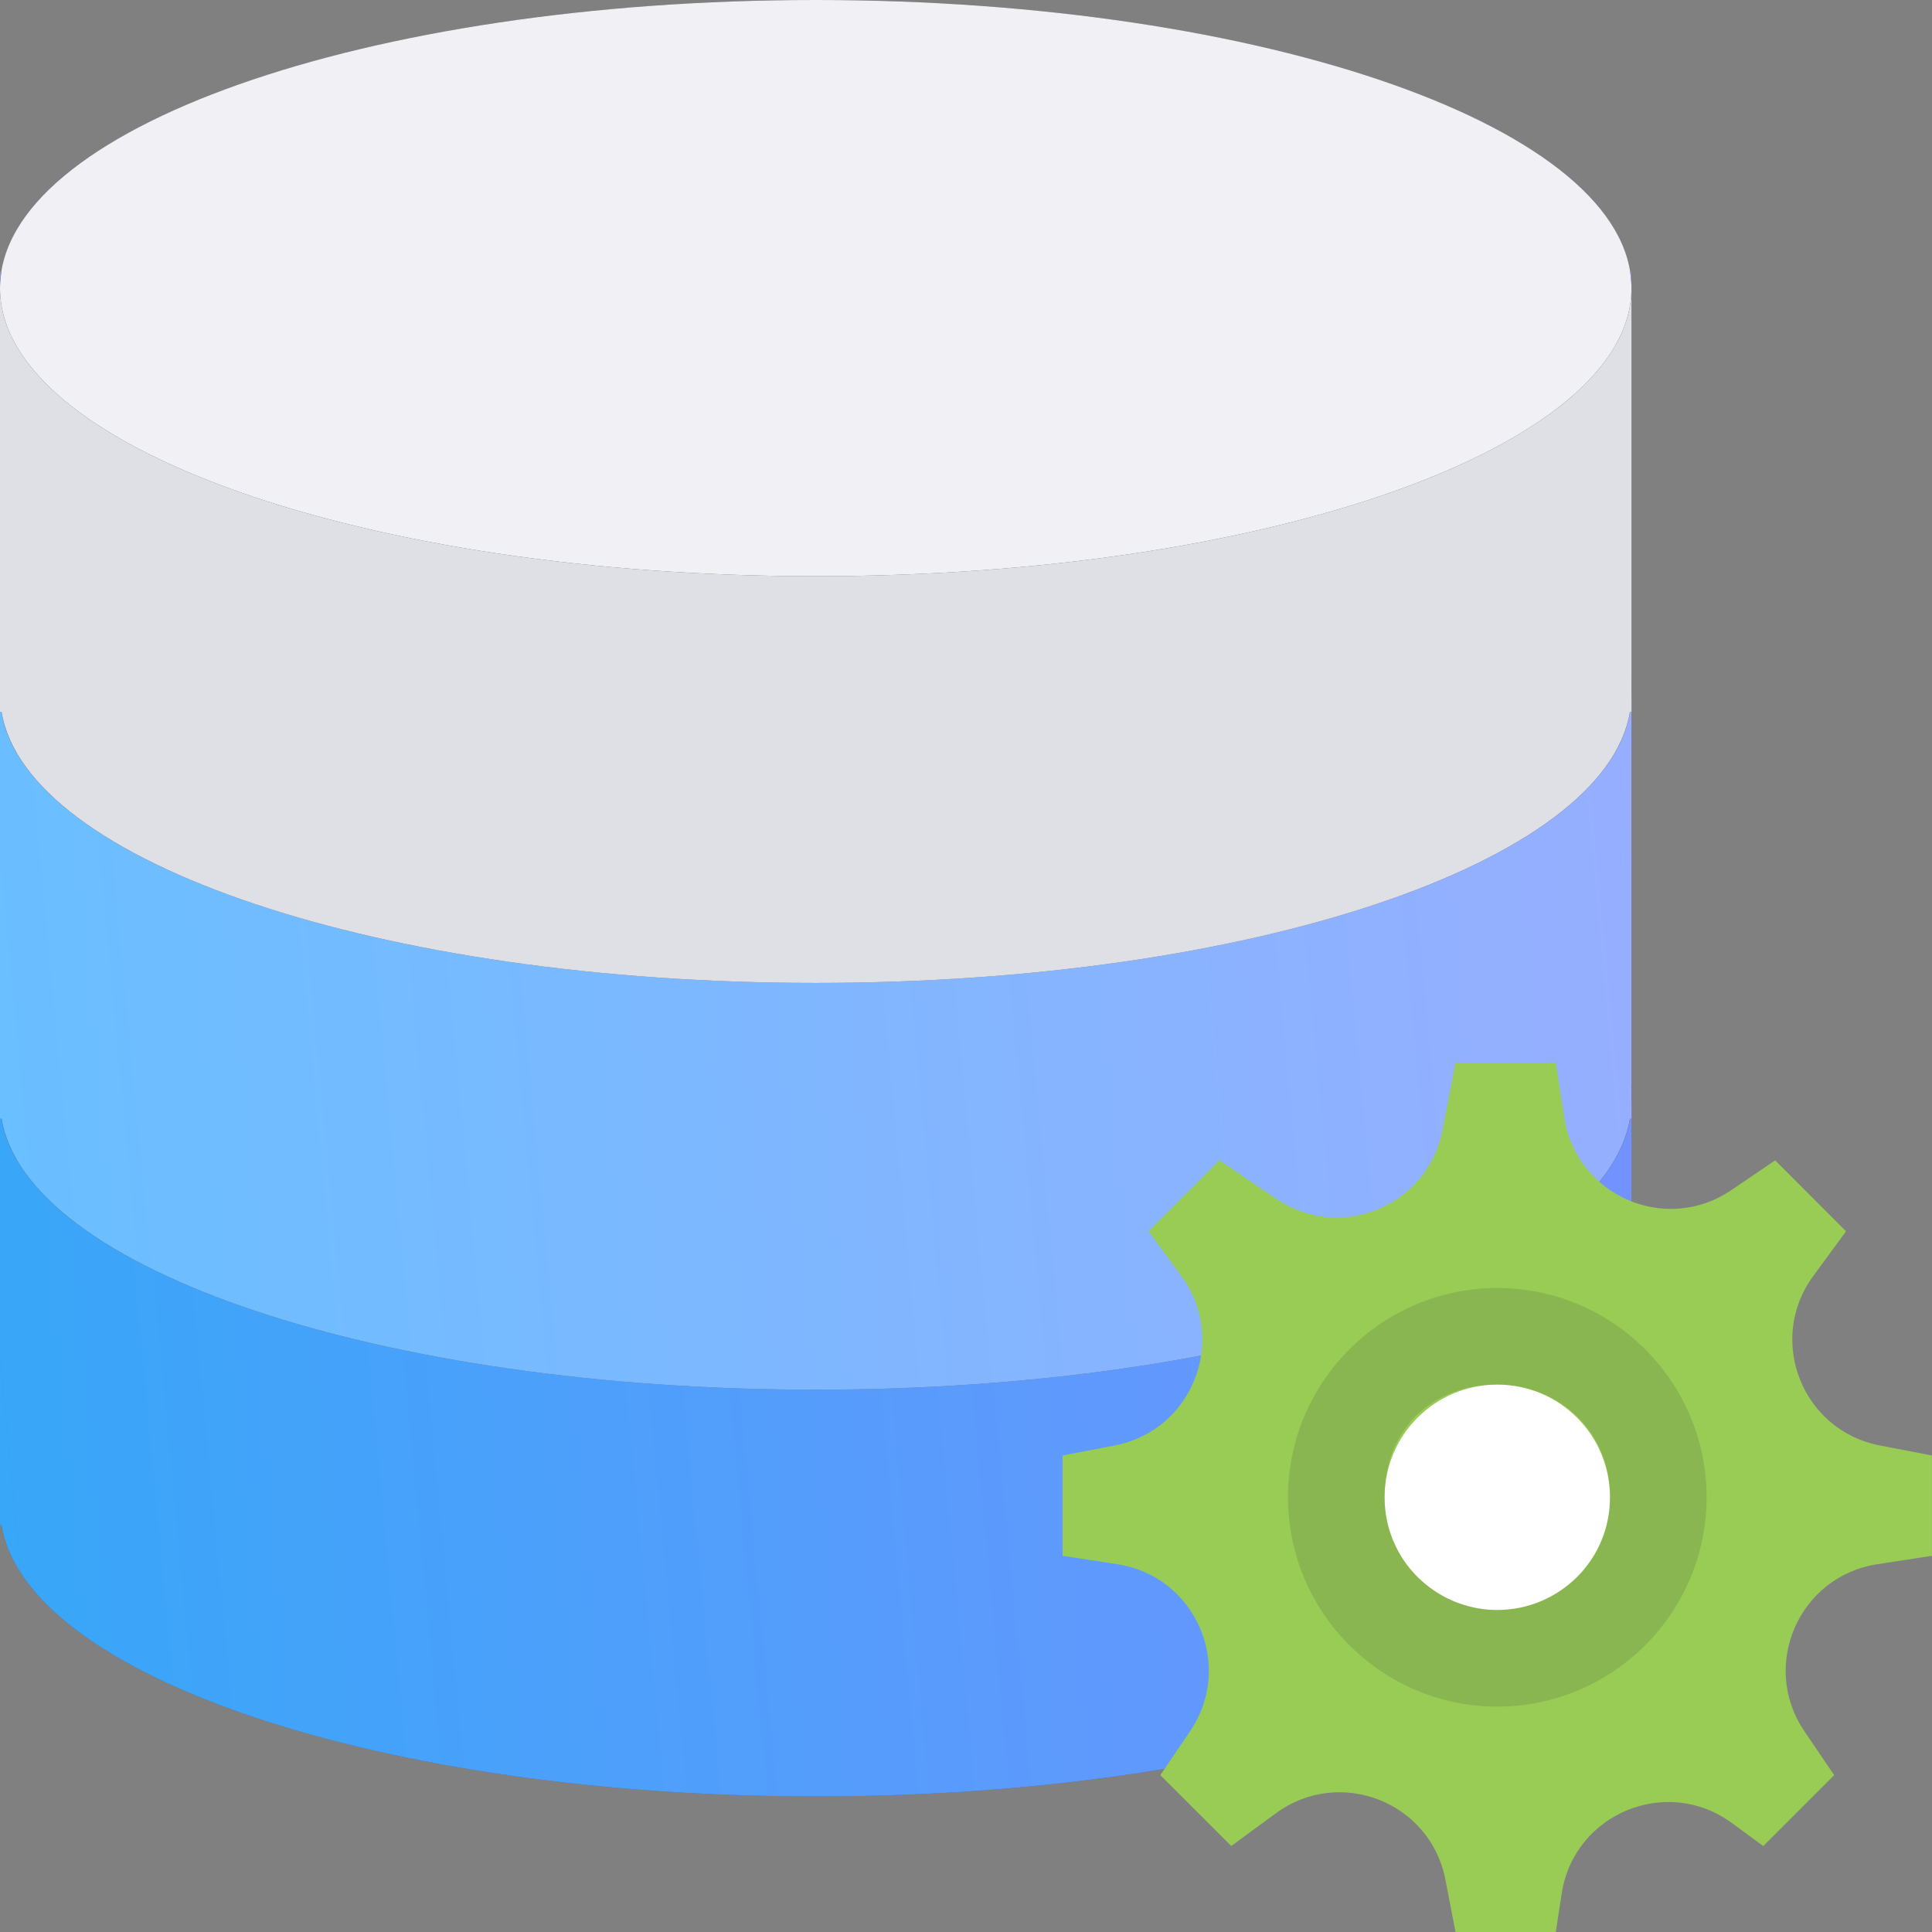
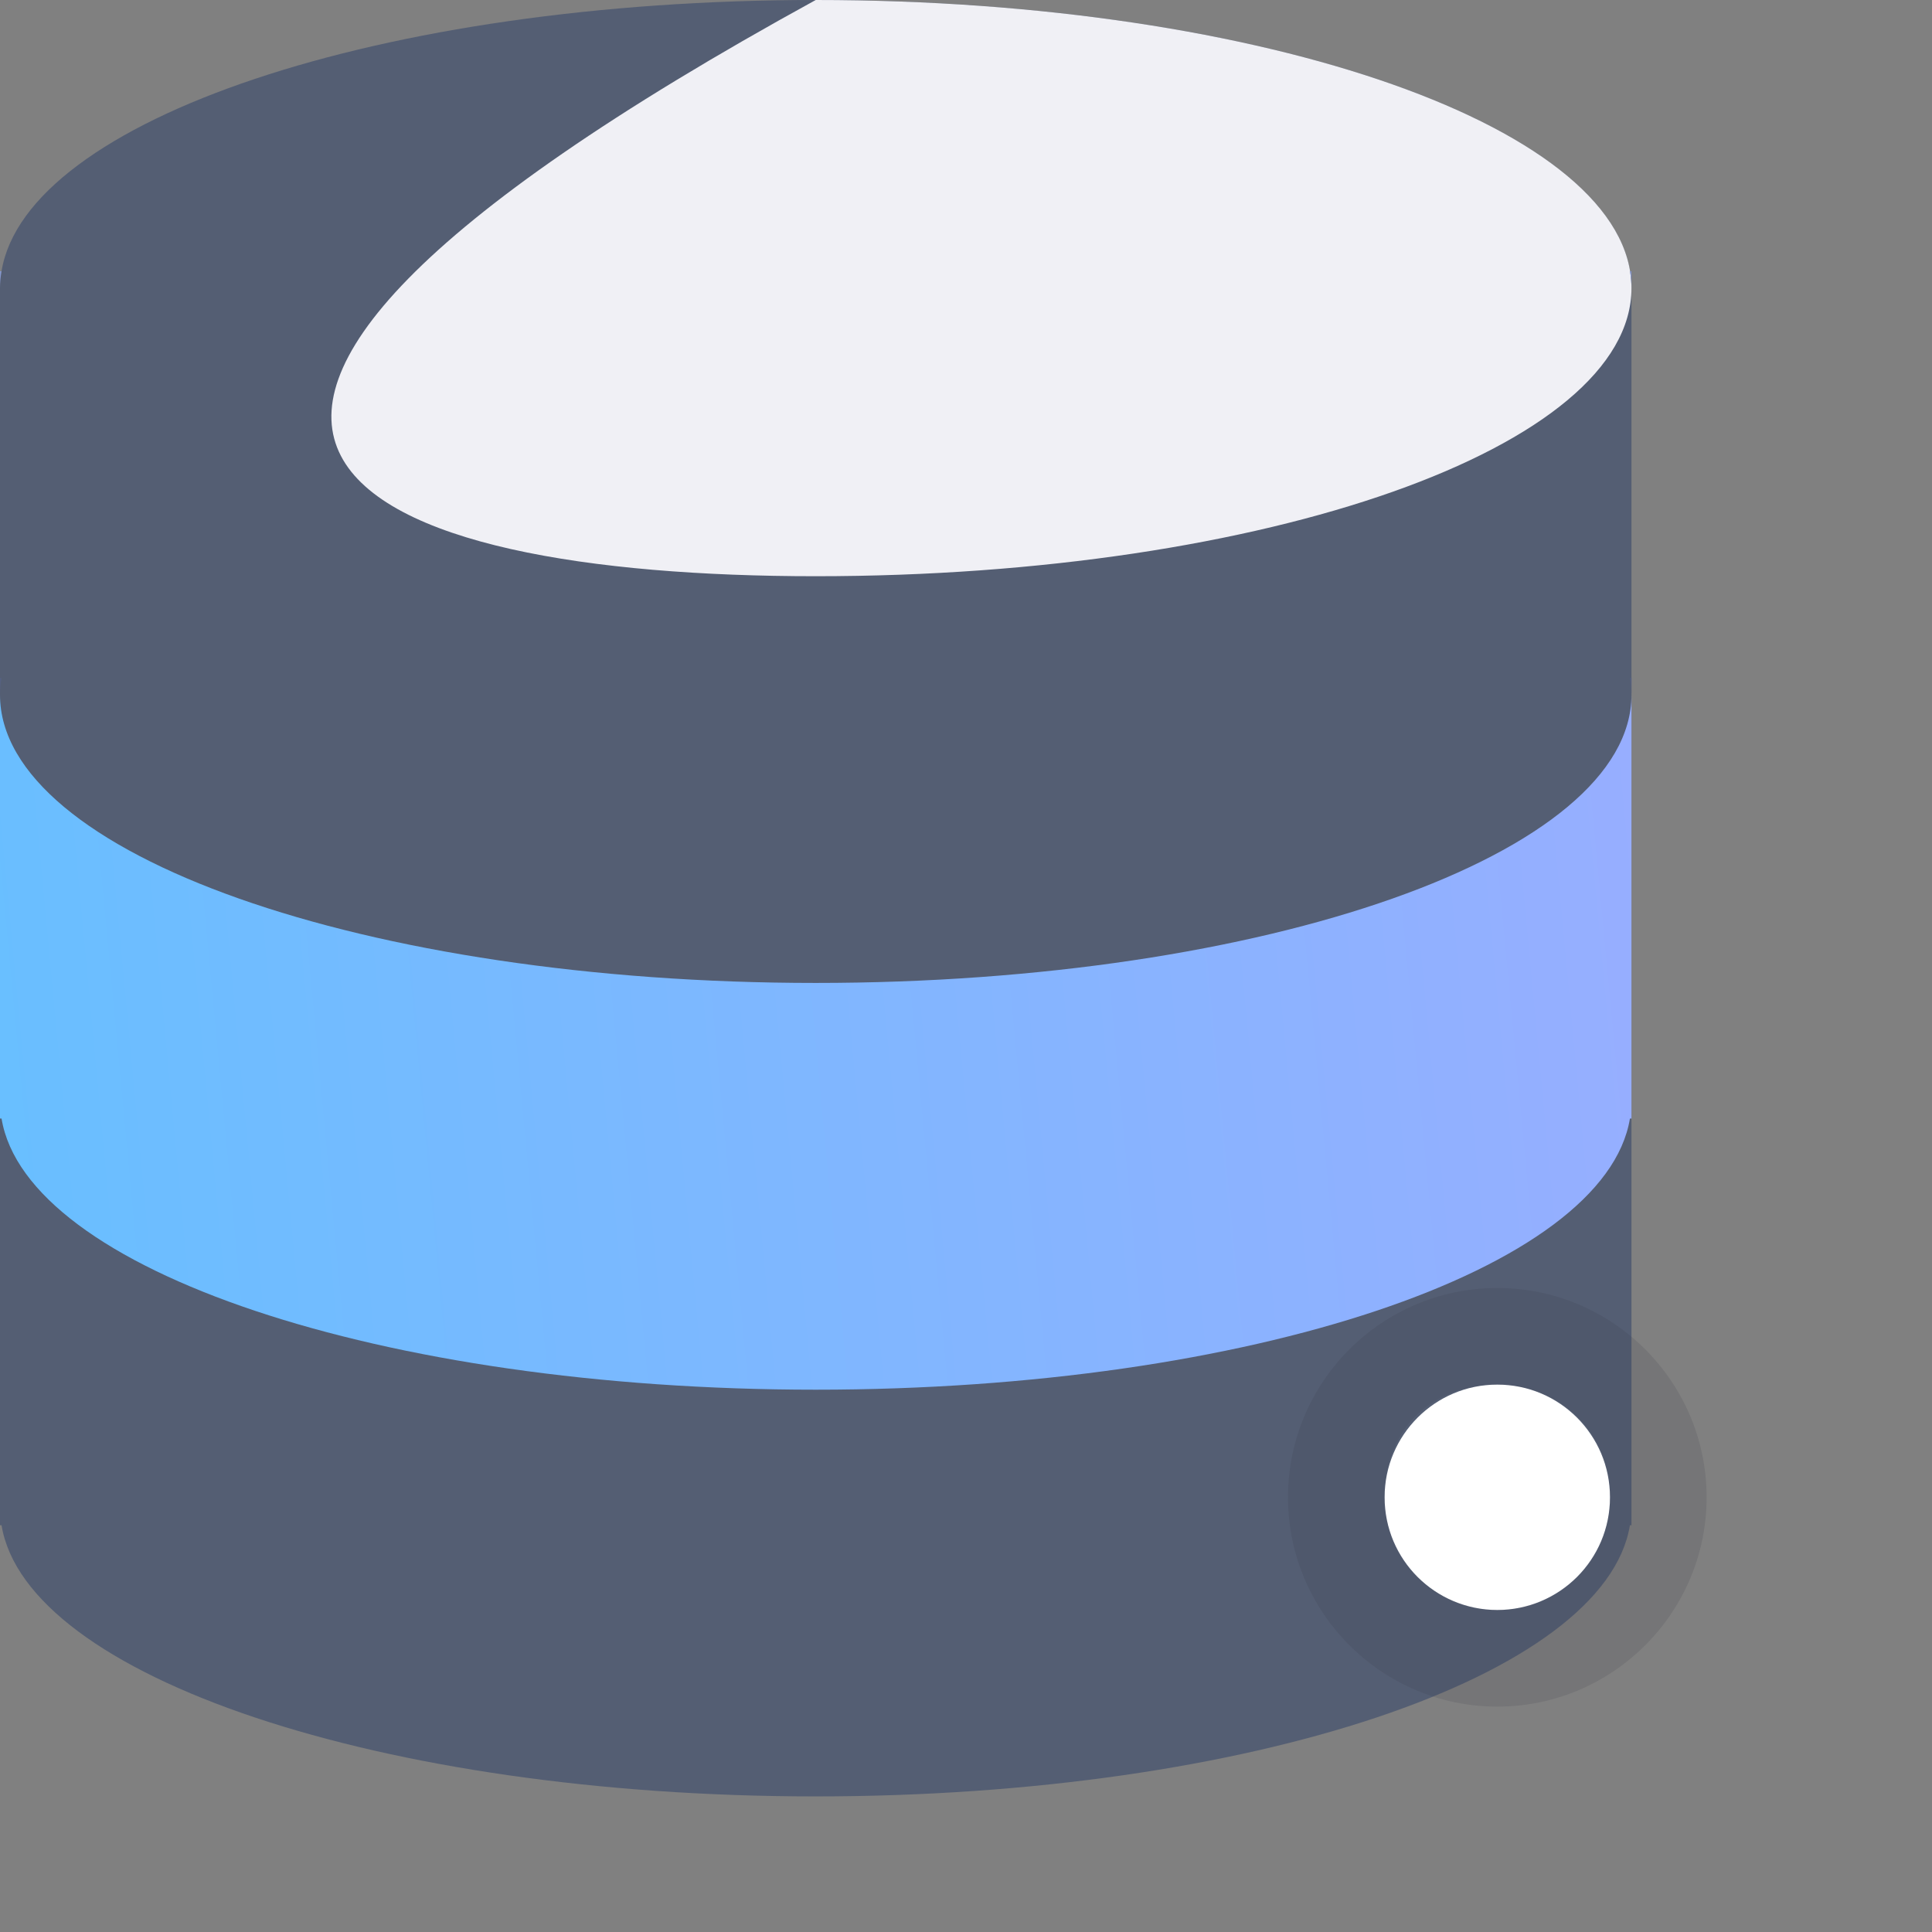
<svg xmlns="http://www.w3.org/2000/svg" width="60" height="60" viewBox="0 0 60 60" fill="none">
  <rect x="0" y="0" width="60" height="60" fill="#808080" stroke="none" />
  <path d="M50.619 8.421C49.848 3.724 38.824 0 25.333 0C11.842 0 0.819 3.724 0.048 8.421H0V8.947V21.053V21.579V22.105V33.684V34.211V34.737V47.368H0.048C0.819 52.064 11.843 55.789 25.333 55.789C38.823 55.789 49.848 52.064 50.619 47.368H50.667V34.737V34.211V33.684V22.105V21.579V21.053V8.947V8.421H50.619Z" fill="#545E73" />
-   <path d="M25.333 43.158C11.342 43.158 0 39.152 0 34.211V47.369H0.048C0.819 52.064 11.843 55.79 25.333 55.79C38.823 55.79 49.848 52.064 50.619 47.369H50.667V34.211C50.667 39.152 39.325 43.158 25.333 43.158Z" fill="url(#paint0_linear_5_19126)" />
-   <path d="M0 33.684V34.211C0 34.034 0.019 33.859 0.048 33.684H0Z" fill="#38454F" />
-   <path d="M50.619 33.684C50.648 33.859 50.667 34.034 50.667 34.211V33.684H50.619Z" fill="#38454F" />
  <path d="M25.333 30.526C11.342 30.526 0 26.52 0 21.579V34.737H0.048C0.819 39.433 11.843 43.158 25.333 43.158C38.823 43.158 49.848 39.433 50.619 34.737H50.667V21.579C50.667 26.52 39.325 30.526 25.333 30.526Z" fill="url(#paint1_linear_5_19126)" />
  <path d="M0 21.053V21.579C0 21.402 0.019 21.227 0.048 21.053H0Z" fill="#556080" />
  <path d="M50.619 21.053C50.648 21.227 50.667 21.402 50.667 21.579V21.053H50.619Z" fill="#556080" />
-   <path d="M25.333 17.895C39.325 17.895 50.667 13.889 50.667 8.947C50.667 4.006 39.325 0 25.333 0C11.342 0 0 4.006 0 8.947C0 13.889 11.342 17.895 25.333 17.895Z" fill="#F0F0F5" />
-   <path d="M25.333 17.895C11.342 17.895 0 13.889 0 8.948V22.105H0.048C0.819 26.801 11.843 30.526 25.333 30.526C38.823 30.526 49.848 26.801 50.619 22.105H50.667V8.948C50.667 13.889 39.325 17.895 25.333 17.895Z" fill="#DFDFE6" />
+   <path d="M25.333 17.895C39.325 17.895 50.667 13.889 50.667 8.947C50.667 4.006 39.325 0 25.333 0C0 13.889 11.342 17.895 25.333 17.895Z" fill="#F0F0F5" />
  <path d="M0 8.421V8.947C0 8.771 0.019 8.596 0.048 8.421H0Z" fill="#8697CB" />
  <path d="M50.619 8.421C50.648 8.596 50.667 8.771 50.667 8.947V8.421H50.619Z" fill="#8697CB" />
-   <path d="M60 45.202L58.376 44.889C55.965 44.425 54.86 41.608 56.311 39.63L57.331 38.239L55.129 36.036L53.76 36.965C51.728 38.342 48.954 37.131 48.58 34.706L48.317 33H45.202L44.798 35.098C44.344 37.456 41.628 38.581 39.64 37.234L37.871 36.036L35.669 38.239L36.689 39.63C38.14 41.61 37.035 44.425 34.624 44.889L33 45.202V48.317L34.704 48.579C37.131 48.953 38.34 51.726 36.963 53.758L36.035 55.128L38.238 57.33L39.629 56.31C41.608 54.859 44.424 55.964 44.888 58.374L45.202 60H48.317L48.501 58.801C48.883 56.321 51.759 55.13 53.782 56.614L54.76 57.331L56.962 55.129L56.034 53.76C54.657 51.728 55.868 48.954 58.293 48.58L59.998 48.318V45.202H60Z" fill="#98CC54" />
  <path d="M46.5 50C48.433 50 50 48.433 50 46.5C50 44.567 48.433 43 46.5 43C44.567 43 43 44.567 43 46.5C43 48.433 44.567 50 46.5 50Z" fill="white" />
  <path opacity="0.15" d="M46.5 53C42.916 53 40 50.084 40 46.5C40 42.916 42.916 40 46.5 40C50.084 40 53 42.916 53 46.5C53 50.084 50.084 53 46.5 53ZM46.5 43C44.5 43 43 44.35 43 46.5C43 48.65 44.772 50 46.5 50C48.228 50 50 48.65 50 46.5C50 44.35 48.315 43 46.5 43Z" fill="#393747" />
  <defs>
    <linearGradient id="paint0_linear_5_19126" x1="50.667" y1="34.211" x2="-1.566" y2="39.116" gradientUnits="userSpaceOnUse">
      <stop stop-color="#7392FF" />
      <stop offset="1" stop-color="#37A7F8" />
    </linearGradient>
    <linearGradient id="paint1_linear_5_19126" x1="50.667" y1="21.579" x2="-1.566" y2="26.485" gradientUnits="userSpaceOnUse">
      <stop stop-color="#97AEFF" />
      <stop offset="1" stop-color="#68BFFF" />
    </linearGradient>
  </defs>
</svg>